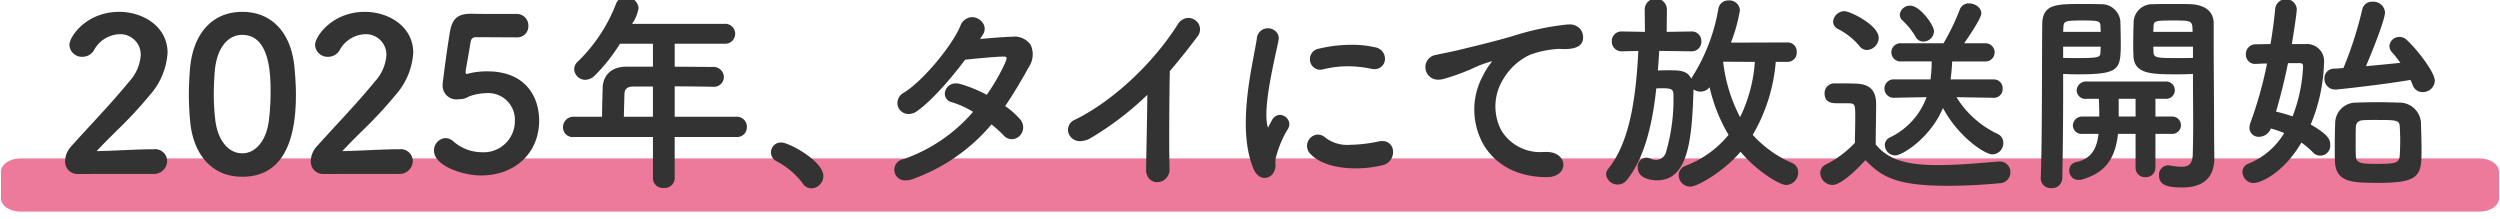
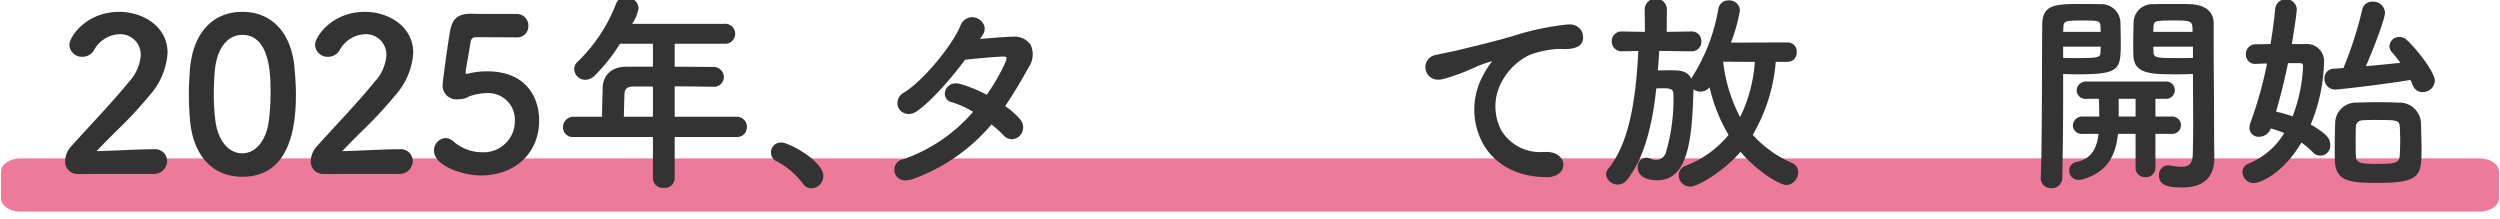
<svg xmlns="http://www.w3.org/2000/svg" width="376" height="33">
  <defs>
    <clipPath id="a">
      <path data-name="長方形 10964" transform="translate(-.146 .446)" fill="none" d="M0 0h376v33H0z" />
    </clipPath>
  </defs>
  <g data-name="グループ 25006" transform="translate(.146 -.446)" clip-path="url(#a)">
    <path data-name="パス 13646" d="M372.8 32.272H2.9c-1.6 0-2.9-.9-2.9-2v-4c0-1.1 1.3-2 2.9-2h369.9c1.6 0 2.9.9 2.9 2v4c0 1.1-1.3 2-2.9 2" fill="#ed7a9b" />
    <path data-name="パス 13647" d="M11.529 26.611a1.841 1.841 0 01-1.876-1.97 3.323 3.323 0 01.946-2.224c.741-.837 1.652-1.823 2.644-2.9 1.956-2.118 4.174-4.517 6.022-6.785a6.518 6.518 0 001.757-4 3.076 3.076 0 00-3.206-3.142 4.552 4.552 0 00-3.823 2.4 2.016 2.016 0 01-1.733 1 1.89 1.89 0 01-1.97-1.78c-.001-1.282 2.576-4.982 7.494-4.982 3.526 0 7.272 2.159 7.272 6.161a10.555 10.555 0 01-2.656 6.339 63.392 63.392 0 01-5.041 5.417c-.993.988-2.019 2.006-2.97 3.029 1.161-.018 2.491-.077 3.831-.137 1.654-.072 3.365-.146 4.771-.146a1.8 1.8 0 012 1.748 1.99 1.99 0 01-2.1 1.97z" fill="#333" />
    <path data-name="パス 13648" d="M36.294 27.028c-4.414 0-7.346-3.119-7.844-8.342a43.35 43.35 0 01-.19-4.043c0-1.081.05-2.274.159-3.753.436-5.428 3.38-8.662 7.875-8.662 4.414 0 7.346 3.106 7.844 8.311.154 1.693.223 2.978.223 4.169 0 8.176-2.714 12.321-8.067 12.321m0-21.338c-2.238 0-3.818 2.047-4.126 5.343a42.89 42.89 0 00-.159 3.483 32.267 32.267 0 00.223 3.958c.359 3.053 1.953 5.028 4.062 5.028 1.989 0 3.547-1.85 3.969-4.713a33.747 33.747 0 00.286-4.463c0-2.362 0-8.635-4.255-8.635" fill="#333" />
    <path data-name="パス 13649" d="M48.475 26.611a1.841 1.841 0 01-1.876-1.97 3.323 3.323 0 01.946-2.224c.741-.837 1.652-1.823 2.644-2.9 1.956-2.118 4.175-4.517 6.022-6.785a6.519 6.519 0 001.757-4 3.077 3.077 0 00-3.207-3.142 4.552 4.552 0 00-3.823 2.4 2.015 2.015 0 01-1.732 1 1.89 1.89 0 01-1.97-1.78c.003-1.282 2.579-4.982 7.497-4.982 3.526 0 7.273 2.159 7.273 6.161a10.561 10.561 0 01-2.656 6.339 63.559 63.559 0 01-5.042 5.417c-.993.988-2.019 2.006-2.97 3.029 1.161-.018 2.491-.077 3.831-.137 1.654-.072 3.366-.146 4.771-.146a1.8 1.8 0 012 1.748 1.99 1.99 0 01-2.1 1.97z" fill="#333" />
    <path data-name="パス 13650" d="M72.178 26.834c-2.806 0-7.05-1.482-7.05-3.716a1.857 1.857 0 011.747-1.907 1.886 1.886 0 011.173.5 6.5 6.5 0 004.289 1.63 4.684 4.684 0 004.952-4.729 4 4 0 00-4.253-4.159 8.133 8.133 0 00-2.479.44 4.009 4.009 0 00-.4.18 2.138 2.138 0 01-.858.269 2.282 2.282 0 00-.234.016 2.578 2.578 0 01-.248.015 2.076 2.076 0 01-2.388-2.255c0-.253.627-5.139 1.113-7.986.348-1.911 1.208-2.62 3.175-2.62h.223c.923.032 1.352.032 6.6.032a1.739 1.739 0 011.78 1.811 1.661 1.661 0 01-1.713 1.713c-.437 0-5.643-.032-6.128-.032-.524 0-.764.218-.857.777-.095.668-.306 1.855-.48 2.834-.114.646-.212 1.2-.25 1.452v.208c0 .253.063.253.158.253a1.691 1.691 0 00.349-.072c.108-.028.229-.06.362-.086a11.772 11.772 0 012.4-.224c5.736 0 7.78 3.822 7.78 7.4 0 4.862-3.6 8.257-8.764 8.257" fill="#333" />
    <path data-name="パス 13651" d="M99.675 28.708a1.48 1.48 0 01-1.62-1.4v-6.254H86.149a1.461 1.461 0 01-1.621-1.461A1.57 1.57 0 0186.149 18h4.254c0-1.025.034-2.2.095-4.383.034-1.519 1-3.142 3.59-3.142h3.968V7.02h-4.953a26.33 26.33 0 01-3.807 4.8 2.119 2.119 0 01-1.4.631 1.681 1.681 0 01-1.684-1.59 1.582 1.582 0 01.57-1.182 24.042 24.042 0 005.723-8.666A1.574 1.574 0 0193.992 0a1.848 1.848 0 011.906 1.653 5.79 5.79 0 01-.981 2.38h13.871a1.5 1.5 0 110 2.987h-7.46v3.459c.941 0 1.889.007 2.834.015.967.008 1.931.016 2.879.016a1.569 1.569 0 011.685 1.525 1.494 1.494 0 01-1.653 1.462 346.838 346.838 0 00-5.745-.064V18h9.3a1.508 1.508 0 011.557 1.557 1.459 1.459 0 01-1.557 1.493h-9.3v6.254a1.487 1.487 0 01-1.653 1.4M98.055 18v-4.535h-2.983c-1.106 0-1.275.6-1.3 1.116-.019.631-.093 3.423-.093 3.423z" fill="#333" />
    <path data-name="パス 13652" d="M121.874 28.772a1.533 1.533 0 01-1.287-.742 11.939 11.939 0 00-3.869-3.3 1.484 1.484 0 01.68-2.849c1.108 0 6.288 2.775 6.288 5.05a1.853 1.853 0 01-1.812 1.843" fill="#333" />
    <path data-name="パス 13653" d="M136.141 27.571a1.604 1.604 0 01-.418-3.18 24.392 24.392 0 0010.481-7.125 13.751 13.751 0 00-3.211-1.453 1.293 1.293 0 01-1.024-1.455 1.624 1.624 0 011.671-1.371 2.443 2.443 0 01.675.1 20.737 20.737 0 013.945 1.619 31.079 31.079 0 002.611-4.458c.227-.49.445-1.016.337-1.185-.047-.075-.181-.108-.434-.108h-.163c-1.256.033-4.514.347-5.612.477-.949 1.3-4.475 5.8-7.227 7.73a2.235 2.235 0 01-1.268.432 1.685 1.685 0 01-1.623-1.21 1.779 1.779 0 01.943-2.019c2.969-1.836 7.271-7.166 8.441-9.957a1.967 1.967 0 011.786-1.384 1.993 1.993 0 011.688.987 1.523 1.523 0 01-.032 1.6c-.132.211-.284.442-.457.694l.58-.048c1.361-.114 2.771-.231 4.046-.285h.2a2.944 2.944 0 012.793 1.226 3.435 3.435 0 01-.3 3.366c-1.254 2.271-2.412 4.181-3.539 5.836a11.606 11.606 0 012.227 1.962 1.825 1.825 0 01-.07 2.539 1.71 1.71 0 01-1.162.479 1.655 1.655 0 01-1.229-.579 18.21 18.21 0 00-1.82-1.645 27.669 27.669 0 01-11.822 8.211 2.821 2.821 0 01-1.013.2" fill="#333" />
-     <path data-name="パス 13654" d="M173.906 27.845a1.624 1.624 0 01-1.166-.472 1.989 1.989 0 01-.513-1.463c.012-1.006.04-2.425.071-4 .045-2.324.1-4.995.117-7.2a46.3 46.3 0 01-8.392 6.425 3.284 3.284 0 01-1.688.537 1.786 1.786 0 01-1.818-1.348 1.632 1.632 0 011-1.868c5.61-2.744 11.677-8.363 15.456-14.317a1.927 1.927 0 011.615-1 1.814 1.814 0 011.582.981 1.689 1.689 0 01-.212 1.809 100.038 100.038 0 01-4.164 5.213c-.071 3.136-.137 11.455-.041 14.666a1.983 1.983 0 01-.535 1.48 1.839 1.839 0 01-1.312.552" fill="#333" />
-     <path data-name="パス 13655" d="M190.043 27.21c-.7 0-1.319-.53-1.7-1.451-2.134-5.258-.718-12.744.129-17.218.167-.88.312-1.649.406-2.266a1.658 1.658 0 011.656-1.576 1.722 1.722 0 011.321.6 1.417 1.417 0 01.294 1.2c-.084.422-.2.974-.345 1.617-.726 3.321-1.941 8.88-1.308 11.326a.589.589 0 00.071.2 1.9 1.9 0 00.095-.184c.066-.164.416-.8.545-1.025a1.36 1.36 0 011.144-.707 1.472 1.472 0 011.235.748 1.267 1.267 0 01.013 1.295 15.746 15.746 0 00-1.863 4.417 4.037 4.037 0 00-.063.847 2.067 2.067 0 01-.57 1.745 1.605 1.605 0 01-1.062.431m13.7-1.441c-1.794 0-5.072-.29-6.866-2.236a1.7 1.7 0 011.177-2.844 1.814 1.814 0 011.212.516 5.443 5.443 0 003.684 1.018 21.583 21.583 0 004.233-.5 2.656 2.656 0 01.55-.061 1.557 1.557 0 011.632 1.405 2.03 2.03 0 01-1.5 2.21 17.328 17.328 0 01-4.119.493m-5.353-14.827a1.574 1.574 0 01-1.516-1.423 1.61 1.61 0 011.412-1.767 20.362 20.362 0 014.817-.567 15.584 15.584 0 013.579.376 1.748 1.748 0 011.463 1.906 1.546 1.546 0 01-1.571 1.38 2.222 2.222 0 01-.47-.052 17.056 17.056 0 00-3.522-.38 15.507 15.507 0 00-3.8.473 1.592 1.592 0 01-.39.05" fill="#333" />
    <path data-name="パス 13656" d="M232.456 27.088c-4.25-.014-7.613-1.745-9.47-4.875a10.667 10.667 0 01-.046-10.476 10.824 10.824 0 011.025-1.664c.246-.321.284-.417.284-.445a2.955 2.955 0 01-.432.152 15.588 15.588 0 00-2.28.863c-.379.175-.806.375-1.714.723a29.972 29.972 0 01-2.869.955 2.9 2.9 0 01-.758.107 1.888 1.888 0 01-1.955-1.7 1.853 1.853 0 011.59-2.024c.271-.065.741-.162 1.271-.271.763-.158 1.651-.341 2.249-.49l.939-.229c1.574-.378 3.953-.951 6.616-1.707l.436-.124a40.252 40.252 0 018.249-1.754c.079-.006.156-.008.229-.008a2.048 2.048 0 011.78.8 1.991 1.991 0 01.248 1.775c-.181.516-.788 1.13-2.65 1.13-.175 0-.36-.006-.559-.016a5.646 5.646 0 00-.349-.01 14.671 14.671 0 00-4.345.894 9.193 9.193 0 00-4.013 3.673 7.75 7.75 0 00-.292 7.669 6.806 6.806 0 006.265 3.274c.127 0 .553-.011.553-.011 1.659 0 2.527.971 2.527 1.93a1.656 1.656 0 01-.626 1.286 2.886 2.886 0 01-1.863.569z" fill="#333" />
    <path data-name="パス 13657" d="M254.011 28.516a1.746 1.746 0 01-1.684-1.715 1.509 1.509 0 011.044-1.424 15.414 15.414 0 006.46-4.649 24.418 24.418 0 01-2.851-7.162 1.756 1.756 0 01-2.428.311v.223c-.229 7.368-.8 13.465-5.463 13.465-.488 0-2.921-.093-2.921-1.939a1.338 1.338 0 011.27-1.462 1.681 1.681 0 01.641.136 2.151 2.151 0 00.883.215 1.638 1.638 0 001.5-1.33 28.187 28.187 0 001.075-8.513c0-.826-.372-.951-1.651-.951h-.006c-.289 0-.6 0-.922.024-.68 6.444-2.139 10.963-4.458 13.816a1.707 1.707 0 01-1.313.638 1.734 1.734 0 01-1.779-1.525 1.315 1.315 0 01.341-.857c3.378-4.178 4.18-11.288 4.51-17.714l-2.434.062a1.471 1.471 0 01-1.561-1.494 1.446 1.446 0 011.526-1.493l3.459.061-.03-3.457a1.672 1.672 0 013.336 0l-.031 3.458 3.712-.061a1.425 1.425 0 011.5 1.462 1.435 1.435 0 01-1.462 1.525l-4.872-.065-.006.093c-.057.925-.116 1.876-.2 2.851.642-.026 1.357-.026 1.959-.026 1.431 0 2.506.1 3.076 1.273a1.933 1.933 0 01.176-.342 27.793 27.793 0 003.891-10.186A1.5 1.5 0 01259.852.51a1.57 1.57 0 011.685 1.493 24.207 24.207 0 01-1.355 4.855l8.5-.03a1.358 1.358 0 011.4 1.462 1.372 1.372 0 01-1.4 1.46h-1.755a25.852 25.852 0 01-3.46 10.975 17.044 17.044 0 005.857 4.209 1.513 1.513 0 01.978 1.459 1.9 1.9 0 01-1.779 1.876c-1.094 0-4.593-2.229-6.892-4.995-2.43 2.856-6.386 5.247-7.619 5.247m5.007-18.786a23.486 23.486 0 002.546 8.328 22.315 22.315 0 002.216-8.307l-4.755-.03z" fill="#333" />
-     <path data-name="パス 13658" d="M292.761 28.389c-7.924 0-9.991-1.455-12.349-3.86-.49.547-3.429 3.734-4.956 3.734a1.884 1.884 0 01-1.843-1.78 1.438 1.438 0 01.843-1.292 15.575 15.575 0 004.387-3.28l-.01-.536c.027-1.181.05-2.241.05-3.275 0-2.126 0-2.126-1.4-2.126h-1.333c-.609 0-1.876 0-1.876-1.462a1.453 1.453 0 011.43-1.525c1.145 0 2.193 0 3.242.031 2.129.068 3.078 1.018 3.078 3.082 0 .9-.015 1.88-.03 2.887-.016 1.055-.033 2.138-.033 3.178 2.06 2.571 5.274 3.111 9.46 3.111 2.586 0 5.358-.235 7.582-.422l1.428-.118h.167a1.587 1.587 0 011.62 1.621 1.651 1.651 0 01-1.669 1.652c-1.207.114-4.383.381-7.788.381m-7.842-4.571a1.579 1.579 0 01-1.589-1.525 1.265 1.265 0 01.751-1.167 10.826 10.826 0 005.528-6.069l-4.879.093a1.385 1.385 0 110-2.766h5.473a20.683 20.683 0 00.176-2.7h-4.57a1.372 1.372 0 110-2.733h6.35a34.274 34.274 0 002.415-4.983A1.442 1.442 0 01296 .954c.871 0 1.843.612 1.843 1.492 0 .516-.867 2.033-2.58 4.509h3.181a1.367 1.367 0 110 2.733h-4.986a27.913 27.913 0 01-.237 2.7h6.495a1.313 1.313 0 011.334 1.4 1.3 1.3 0 01-1.3 1.366l-5.643-.093a14.566 14.566 0 006.194 5.53 1.437 1.437 0 01.847 1.356 1.676 1.676 0 01-1.62 1.717c-1.163 0-5.141-2.632-7.452-6.98-1.9 4.532-6.132 7.138-7.154 7.138m-4.259-15.853a1.435 1.435 0 01-1.156-.608 10.1 10.1 0 00-3.205-2.545 1.273 1.273 0 01-.752-1.1 1.721 1.721 0 011.716-1.589c.85 0 5.146 2.105 5.146 4a1.87 1.87 0 01-1.749 1.842m8.478-1.27a1.3 1.3 0 01-1.2-.751 10.387 10.387 0 00-1.948-2.417 1.2 1.2 0 01-.412-.866 1.53 1.53 0 011.589-1.366c1.44 0 3.558 2.923 3.558 3.843a1.617 1.617 0 01-1.589 1.557" fill="#333" />
    <path data-name="パス 13659" d="M308.371 28.739a1.489 1.489 0 01-1.589-1.43c.152-4.085.17-10.379.188-15.933.008-2.608.014-5.1.035-7.216 0-2.973 1.906-3.111 5.558-3.111 1.267 0 2.575 0 3.179.032a2.847 2.847 0 013.014 2.537c.031 1.082.063 2.194.063 3.275 0 4.059-.181 4.732-6.543 4.732-.809 0-1.562-.028-2.125-.058v2.788c0 4.325-.046 9.026-.127 12.893a1.532 1.532 0 01-1.653 1.491m1.78-19.587c.5.026 1.383.026 2.316.026 3.167 0 3.273-.142 3.3-.892 0-.138.006-.286.015-.438.006-.126.013-.254.016-.383h-5.648zm5.648-3.912c0-.147-.01-.288-.016-.422a8.467 8.467 0 01-.014-.433c-.056-.8-.237-.857-2.762-.857-2.685 0-2.767.095-2.825 1.116 0 .1-.008.214-.015.327 0 .087-.012.176-.015.269zm12.29 23.4c-2.177 0-3.525-.308-3.525-1.842a1.421 1.421 0 011.4-1.494.661.661 0 01.145.018.627.627 0 00.108.014l.192.028a10.758 10.758 0 001.522.163c.872 0 1.681-.224 1.714-1.843.032-1.269.064-2.73.064-4.221 0-1.181-.009-2.4-.016-3.57-.008-1.1-.016-2.162-.016-3.13v-1.197c-.4.021-1.256.058-2.253.058-3.976 0-6.6 0-6.7-2.793-.032-.6-.032-1.271-.032-1.94 0-1.081.032-2.193.064-3.273a2.806 2.806 0 012.95-2.539c.6-.032 1.961-.032 3.274-.032.948 0 1.845 0 2.387.032 3.091.164 3.425 2.032 3.425 2.827v2.35c0 2.475.017 5.071.034 7.564.016 2.3.029 4.519.029 6.47 0 .822.01 1.589.018 2.295.008.6.014 1.162.014 1.674 0 2-.832 4.383-4.8 4.383m-4.362-20.793c.009.152.015.3.015.442.028.861.573.888 3.46.888.979 0 1.99 0 2.476-.026V7.466h-5.966c0 .13.01.258.015.383m5.888-2.609c0-1.7-.081-1.712-2.92-1.712-2.7 0-2.9.058-2.952.895 0 .134-.007.282-.015.434 0 .126-.012.255-.015.383zM312.5 27.502a1.369 1.369 0 01-1.431-1.4 1.255 1.255 0 011-1.268c2.1-.452 3.121-1.727 3.406-4.255h-2.369a1.314 1.314 0 01-1.493-1.271 1.4 1.4 0 011.493-1.334h2.475v-.413c0-.789-.029-1.549-.059-2.252h-1.844a1.314 1.314 0 01-1.494-1.272 1.4 1.4 0 011.494-1.333h11.875a1.306 1.306 0 110 2.606h-1.522v2.665h2.443a1.306 1.306 0 110 2.606h-2.443v5.079a1.418 1.418 0 01-1.494 1.43 1.4 1.4 0 01-1.493-1.43v-5.081h-2.643c-.41 3.794-1.988 5.837-5.266 6.823a2.281 2.281 0 01-.63.1m8.54-12.193h-2.538v2.665h2.538z" fill="#333" />
    <path data-name="パス 13660" d="M338.842 27.977a1.687 1.687 0 01-1.716-1.652 1.326 1.326 0 01.887-1.265 11.143 11.143 0 005.386-4.6 14.925 14.925 0 00-2.02-.693 1.9 1.9 0 01-1.743 1.252 1.359 1.359 0 01-1.462-1.4 2.4 2.4 0 01.164-.76A60.717 60.717 0 00340.82 10c-.594 0-1.184.033-1.718.063a1.388 1.388 0 01-1.467-1.43 1.455 1.455 0 011.394-1.525c.353 0 .717-.008 1.1-.015s.788-.015 1.206-.016a71.95 71.95 0 00.716-5.373 1.635 1.635 0 013.242.072c0 .592-.448 3.516-.745 5.3h2.014a2.577 2.577 0 012.826 2.827 25.817 25.817 0 01-2.005 9.263c2.7 1.572 2.927 2.3 2.927 2.962a1.5 1.5 0 01-2.642 1.178 13.188 13.188 0 00-1.679-1.42c-2.728 4.64-6.186 6.084-7.143 6.084m3.325-10.734a22.794 22.794 0 012.491.712 23.775 23.775 0 001.577-7.531c0-.337-.147-.474-.506-.474h-1.762a91.697 91.697 0 01-1.8 7.293m15.532 10.711c-3.937 0-6.539 0-6.669-3.205-.033-.7-.033-1.462-.033-2.258 0-1.3.033-2.6.064-3.591a3.117 3.117 0 013.236-3.014 86.607 86.607 0 012.925-.065c1.208 0 2.352.032 3.369.065a3.236 3.236 0 013.364 2.886l.027.9c.031 1.052.068 2.3.068 3.393 0 3.716-.289 4.892-6.351 4.892m-.262-9.463c-.757 0-1.514 0-2.115.032-.951.036-1.126.615-1.146.958-.033.536-.033 1.407-.033 2.248s0 1.71.033 2.28c.058 1.084 1.1 1.084 3.364 1.084 2.531 0 3.179-.128 3.237-1.3.032-.571.063-1.362.063-2.155s-.031-1.614-.063-2.153c-.057-.963-.524-.99-3.332-.99zm6.771-4.191a1.547 1.547 0 01-1.486-1.044 4.917 4.917 0 00-.344-.787c-3.992.687-10.867 1.45-11.284 1.45a1.617 1.617 0 01-1.652-1.652 1.436 1.436 0 011.426-1.494c.248 0 .528-.022.834-.046.189-.016.388-.033.6-.045a56.223 56.223 0 002.825-8.788A1.5 1.5 0 01356.687.7a1.761 1.761 0 011.874 1.59c0 .985-1.528 4.949-2.865 8.112l1.4-.134c1.387-.132 2.734-.26 3.767-.373a15.583 15.583 0 00-1.263-1.6 1.354 1.354 0 01-.374-.923 1.472 1.472 0 011.525-1.367 1.568 1.568 0 011.115.474c1.686 1.592 4.188 4.872 4.188 6.132a1.8 1.8 0 01-1.843 1.684" fill="#333" />
  </g>
</svg>